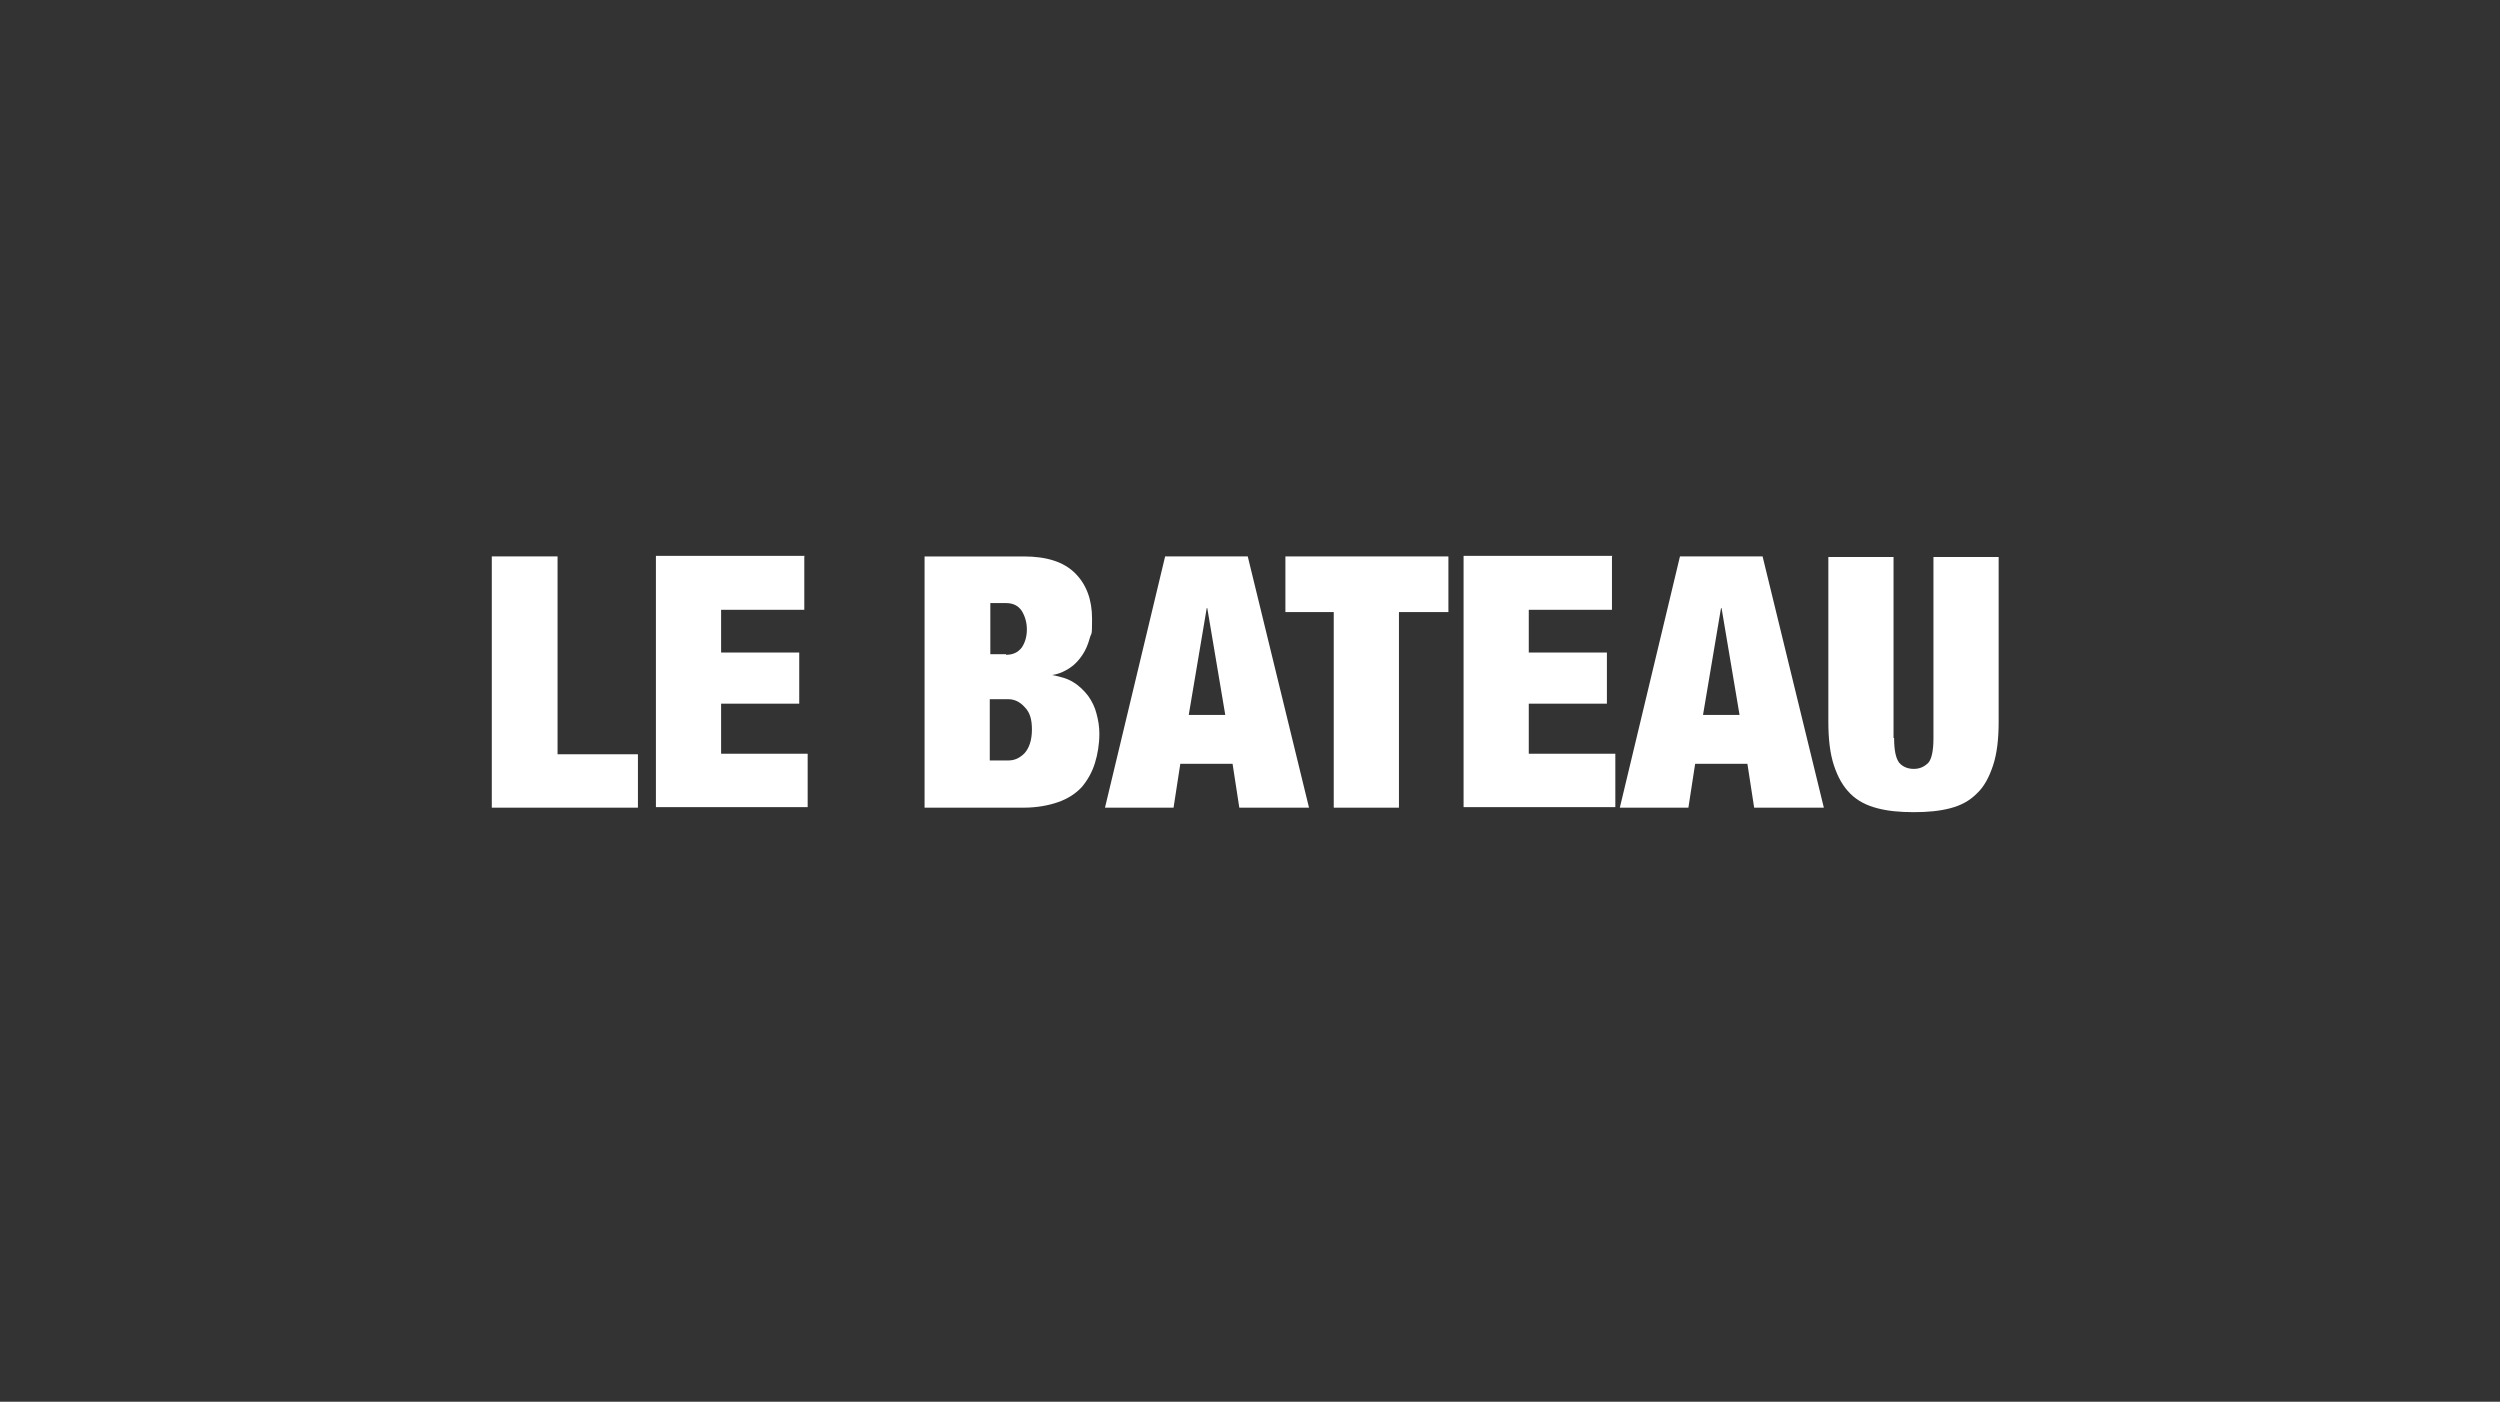
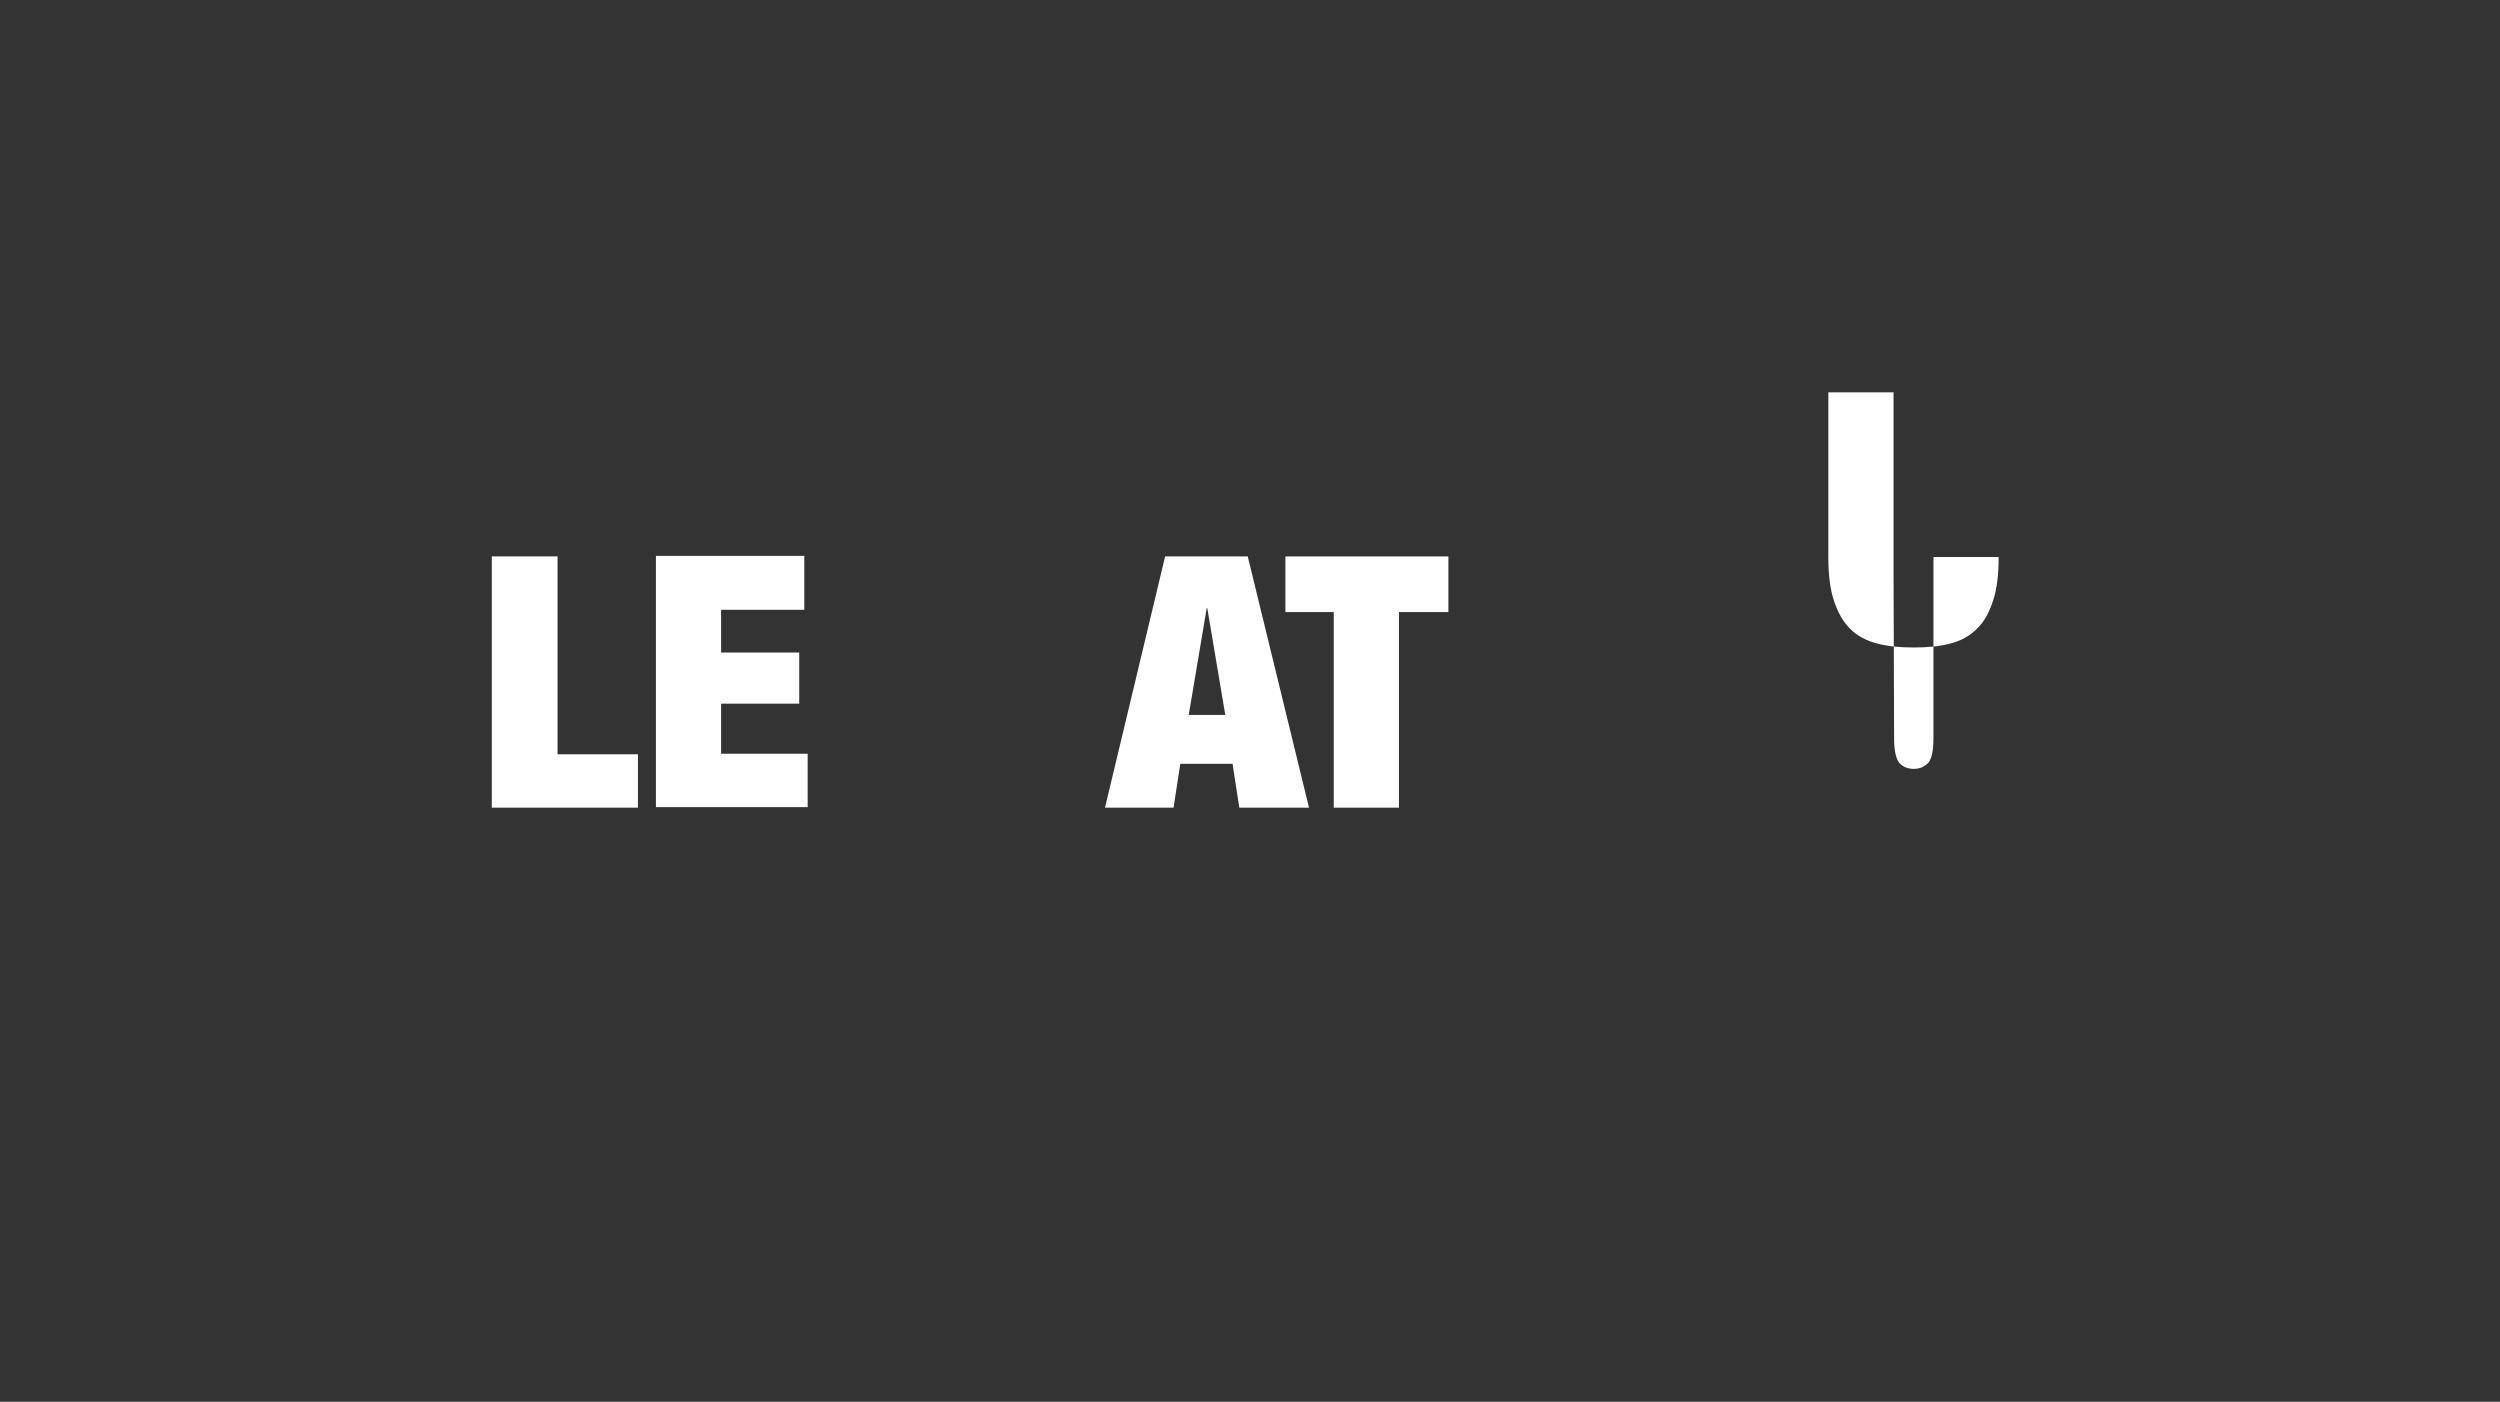
<svg xmlns="http://www.w3.org/2000/svg" id="Calque_1" version="1.2" viewBox="0 0 444.8 249.4">
  <rect x="0" y="0" width="444.8" height="249.4" fill="#333333" stroke="none" />
  <path d="M99.2,99v35.2h14.3v9.5h-26v-44.7h11.6Z" fill="#fff" />
  <path d="M143.1,99v9.5h-14.8v7.6h13.9v9.1h-13.9v8.9h15.4v9.5h-27v-44.7h26.5Z" fill="#fff" />
-   <path d="M182.1,99c4.2,0,7.2,1,9.2,3,2,2,3,4.7,3,8.1s-.1,2.3-.4,3.4c-.3,1.1-.7,2.1-1.3,3-.6.9-1.3,1.7-2.2,2.3-.9.6-1.9,1.1-3.2,1.3h0c1.5.3,2.7.6,3.8,1.3,1,.6,1.9,1.5,2.6,2.4.7,1,1.2,2,1.5,3.2.3,1.1.5,2.3.5,3.5,0,1.9-.3,3.7-.8,5.3-.5,1.6-1.3,3-2.3,4.2-1.1,1.2-2.5,2.1-4.2,2.7-1.7.6-3.8,1-6.2,1h-17.6v-44.7h17.6ZM179,116.5c1.2,0,2.1-.4,2.8-1.3.6-.9.9-2,.9-3.2s-.3-2.3-.9-3.3c-.6-.9-1.5-1.4-2.8-1.4h-2.8v9.1h2.8ZM179.4,135.3c1.1,0,2-.4,2.9-1.3.8-.9,1.3-2.3,1.3-4.2s-.4-3.1-1.3-4c-.8-.9-1.8-1.4-2.9-1.4h-3.3v10.9h3.3Z" fill="#fff" />
  <path d="M222,99l10.9,44.7h-12.4l-1.2-7.8h-9.3l-1.2,7.8h-12.2l10.7-44.7h14.6ZM214.7,108.2l-3.2,19h6.5l-3.2-19h-.1Z" fill="#fff" />
  <path d="M228.7,108.9v-9.9h29v9.9h-8.8v34.8h-11.6v-34.8h-8.6Z" fill="#fff" />
-   <path d="M286.8,99v9.5h-14.8v7.6h13.9v9.1h-13.9v8.9h15.4v9.5h-27v-44.7h26.5Z" fill="#fff" />
-   <path d="M313.6,99l10.9,44.7h-12.4l-1.2-7.8h-9.3l-1.2,7.8h-12.2l10.7-44.7h14.6ZM306.2,108.2l-3.2,19h6.5l-3.2-19h-.1Z" fill="#fff" />
-   <path d="M337,131.3c0,2.2.3,3.6.9,4.4.6.7,1.5,1.1,2.6,1.1s1.9-.4,2.6-1.1c.6-.7.9-2.2.9-4.4v-32.2h11.6v29.3c0,3.1-.3,5.7-1,7.8-.7,2.1-1.6,3.8-2.9,5-1.3,1.3-2.8,2.1-4.7,2.6-1.9.5-4,.7-6.5.7s-4.6-.2-6.5-.7c-1.9-.5-3.5-1.3-4.8-2.6-1.3-1.3-2.2-2.9-2.9-5-.7-2.1-1-4.7-1-7.8v-29.3h11.6v32.2Z" fill="#fff" />
+   <path d="M337,131.3c0,2.2.3,3.6.9,4.4.6.7,1.5,1.1,2.6,1.1s1.9-.4,2.6-1.1c.6-.7.9-2.2.9-4.4v-32.2h11.6c0,3.1-.3,5.7-1,7.8-.7,2.1-1.6,3.8-2.9,5-1.3,1.3-2.8,2.1-4.7,2.6-1.9.5-4,.7-6.5.7s-4.6-.2-6.5-.7c-1.9-.5-3.5-1.3-4.8-2.6-1.3-1.3-2.2-2.9-2.9-5-.7-2.1-1-4.7-1-7.8v-29.3h11.6v32.2Z" fill="#fff" />
</svg>